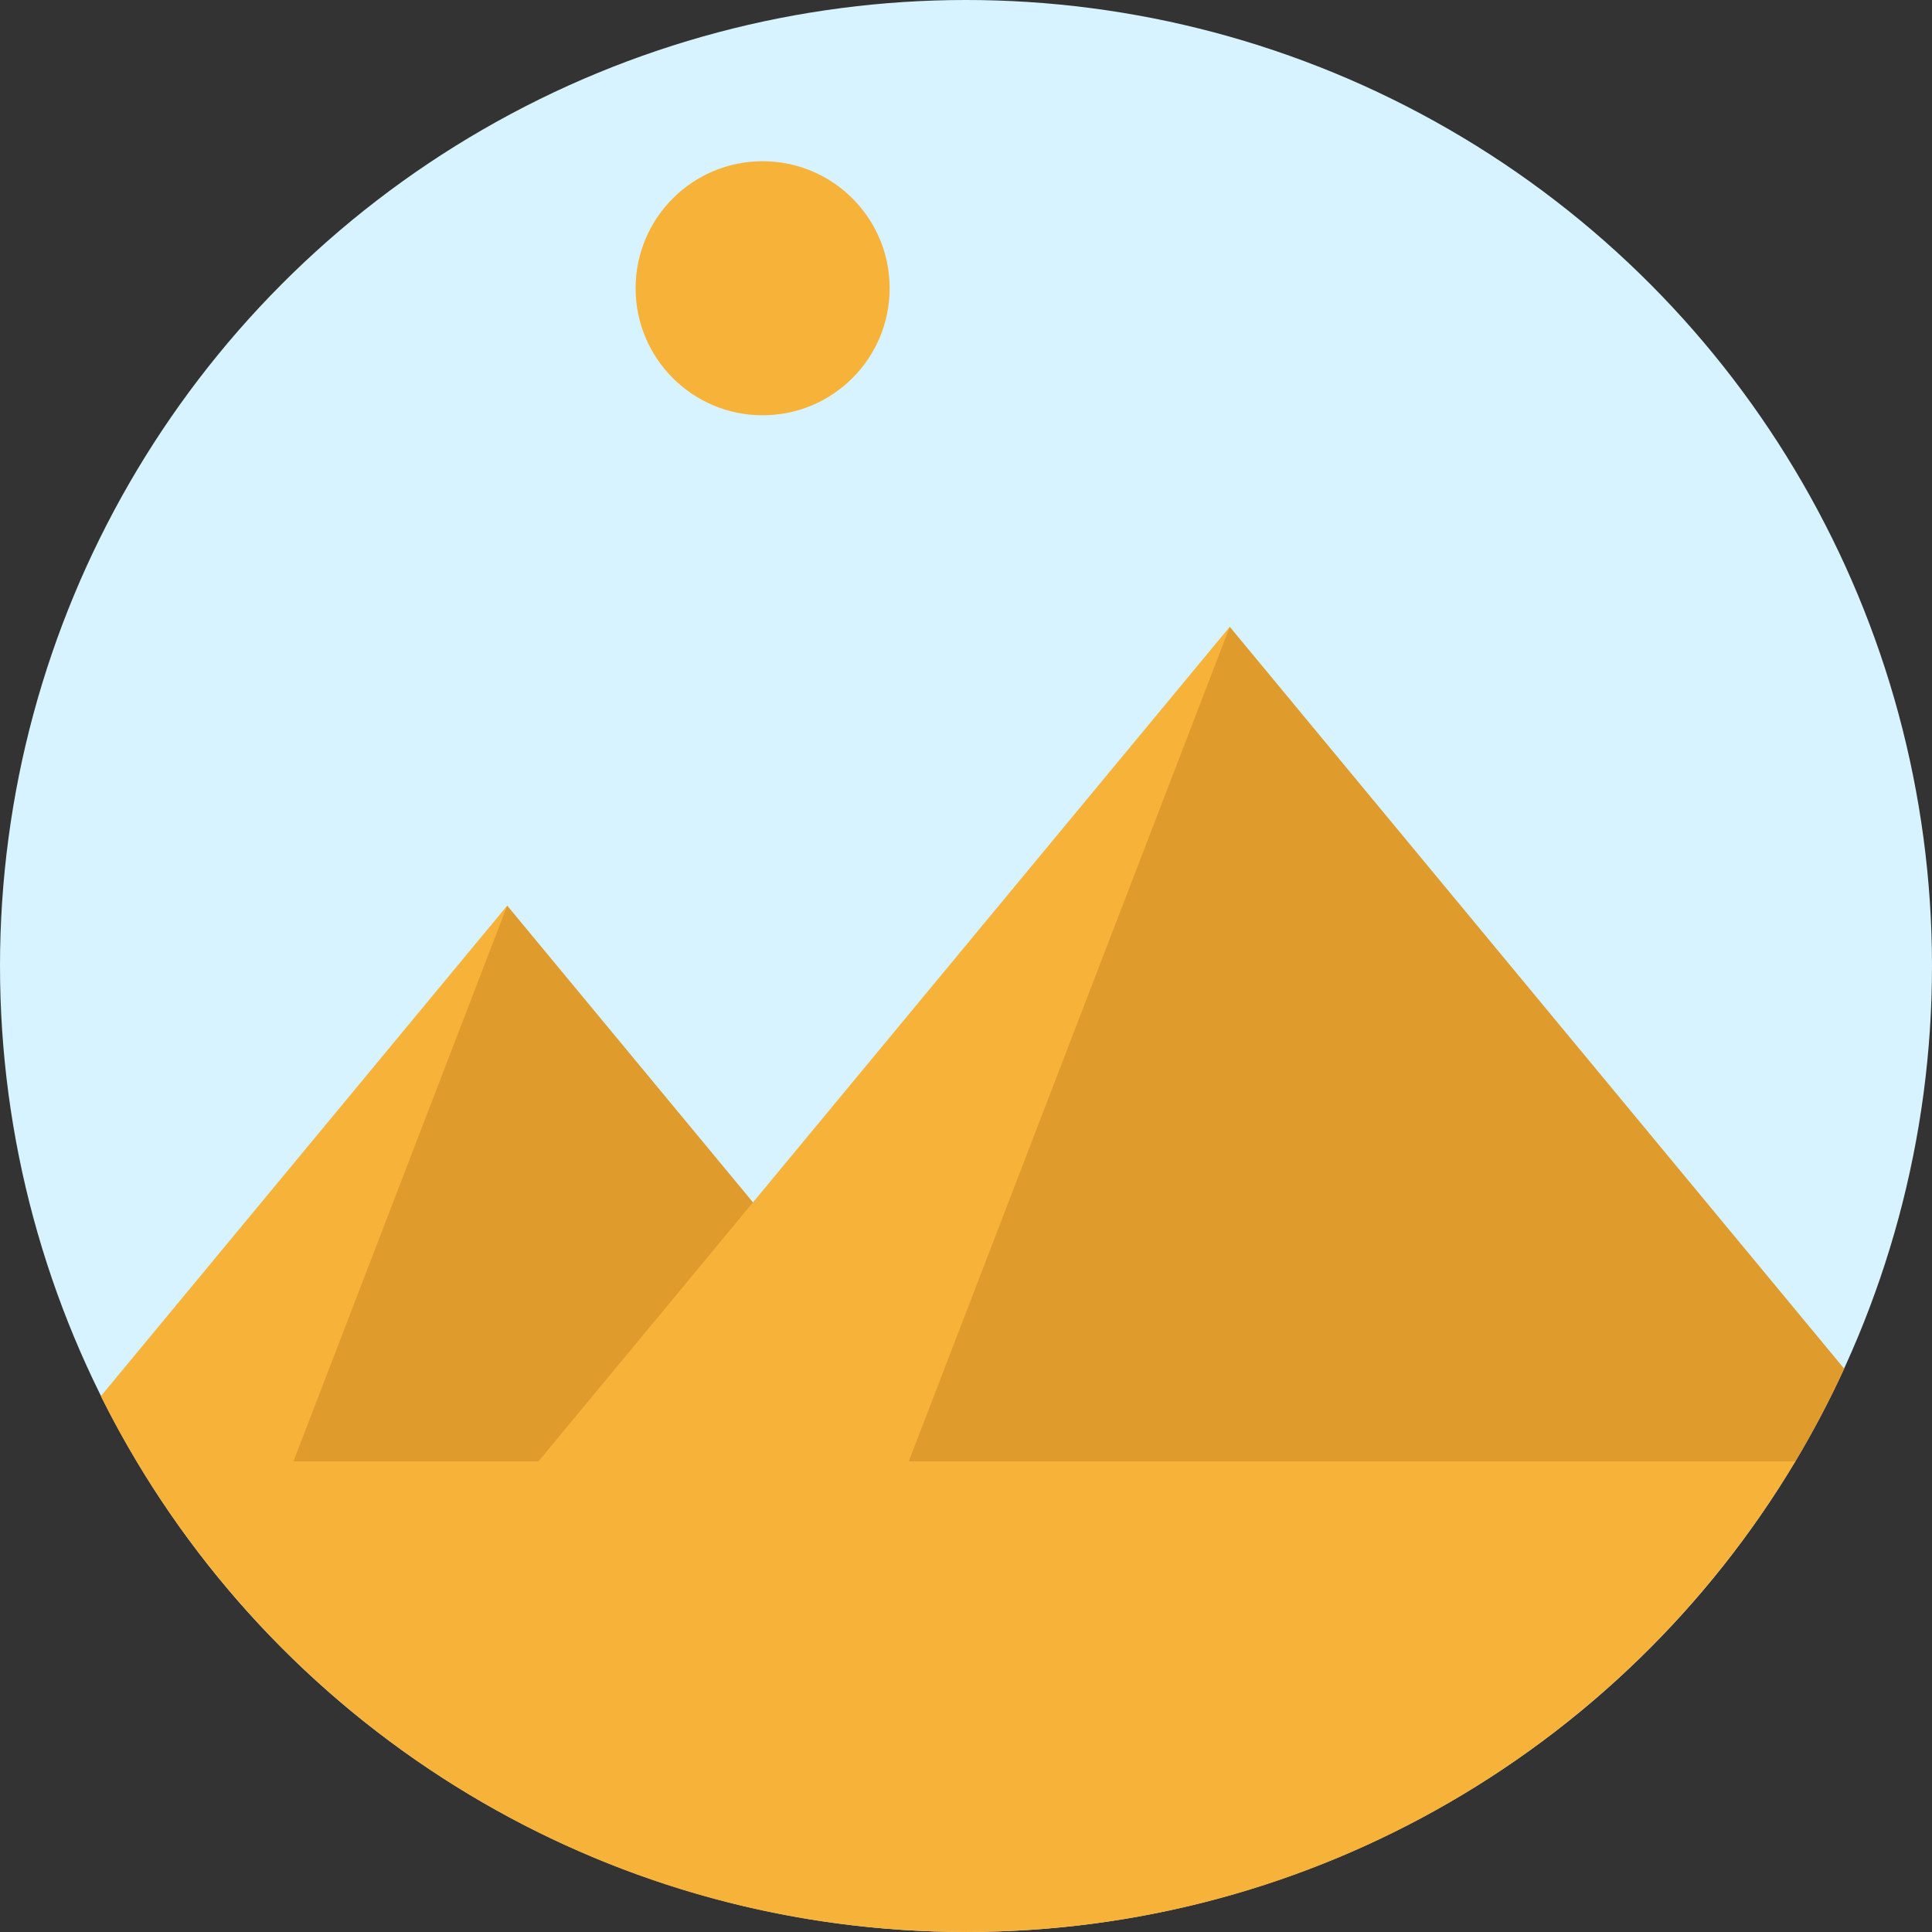
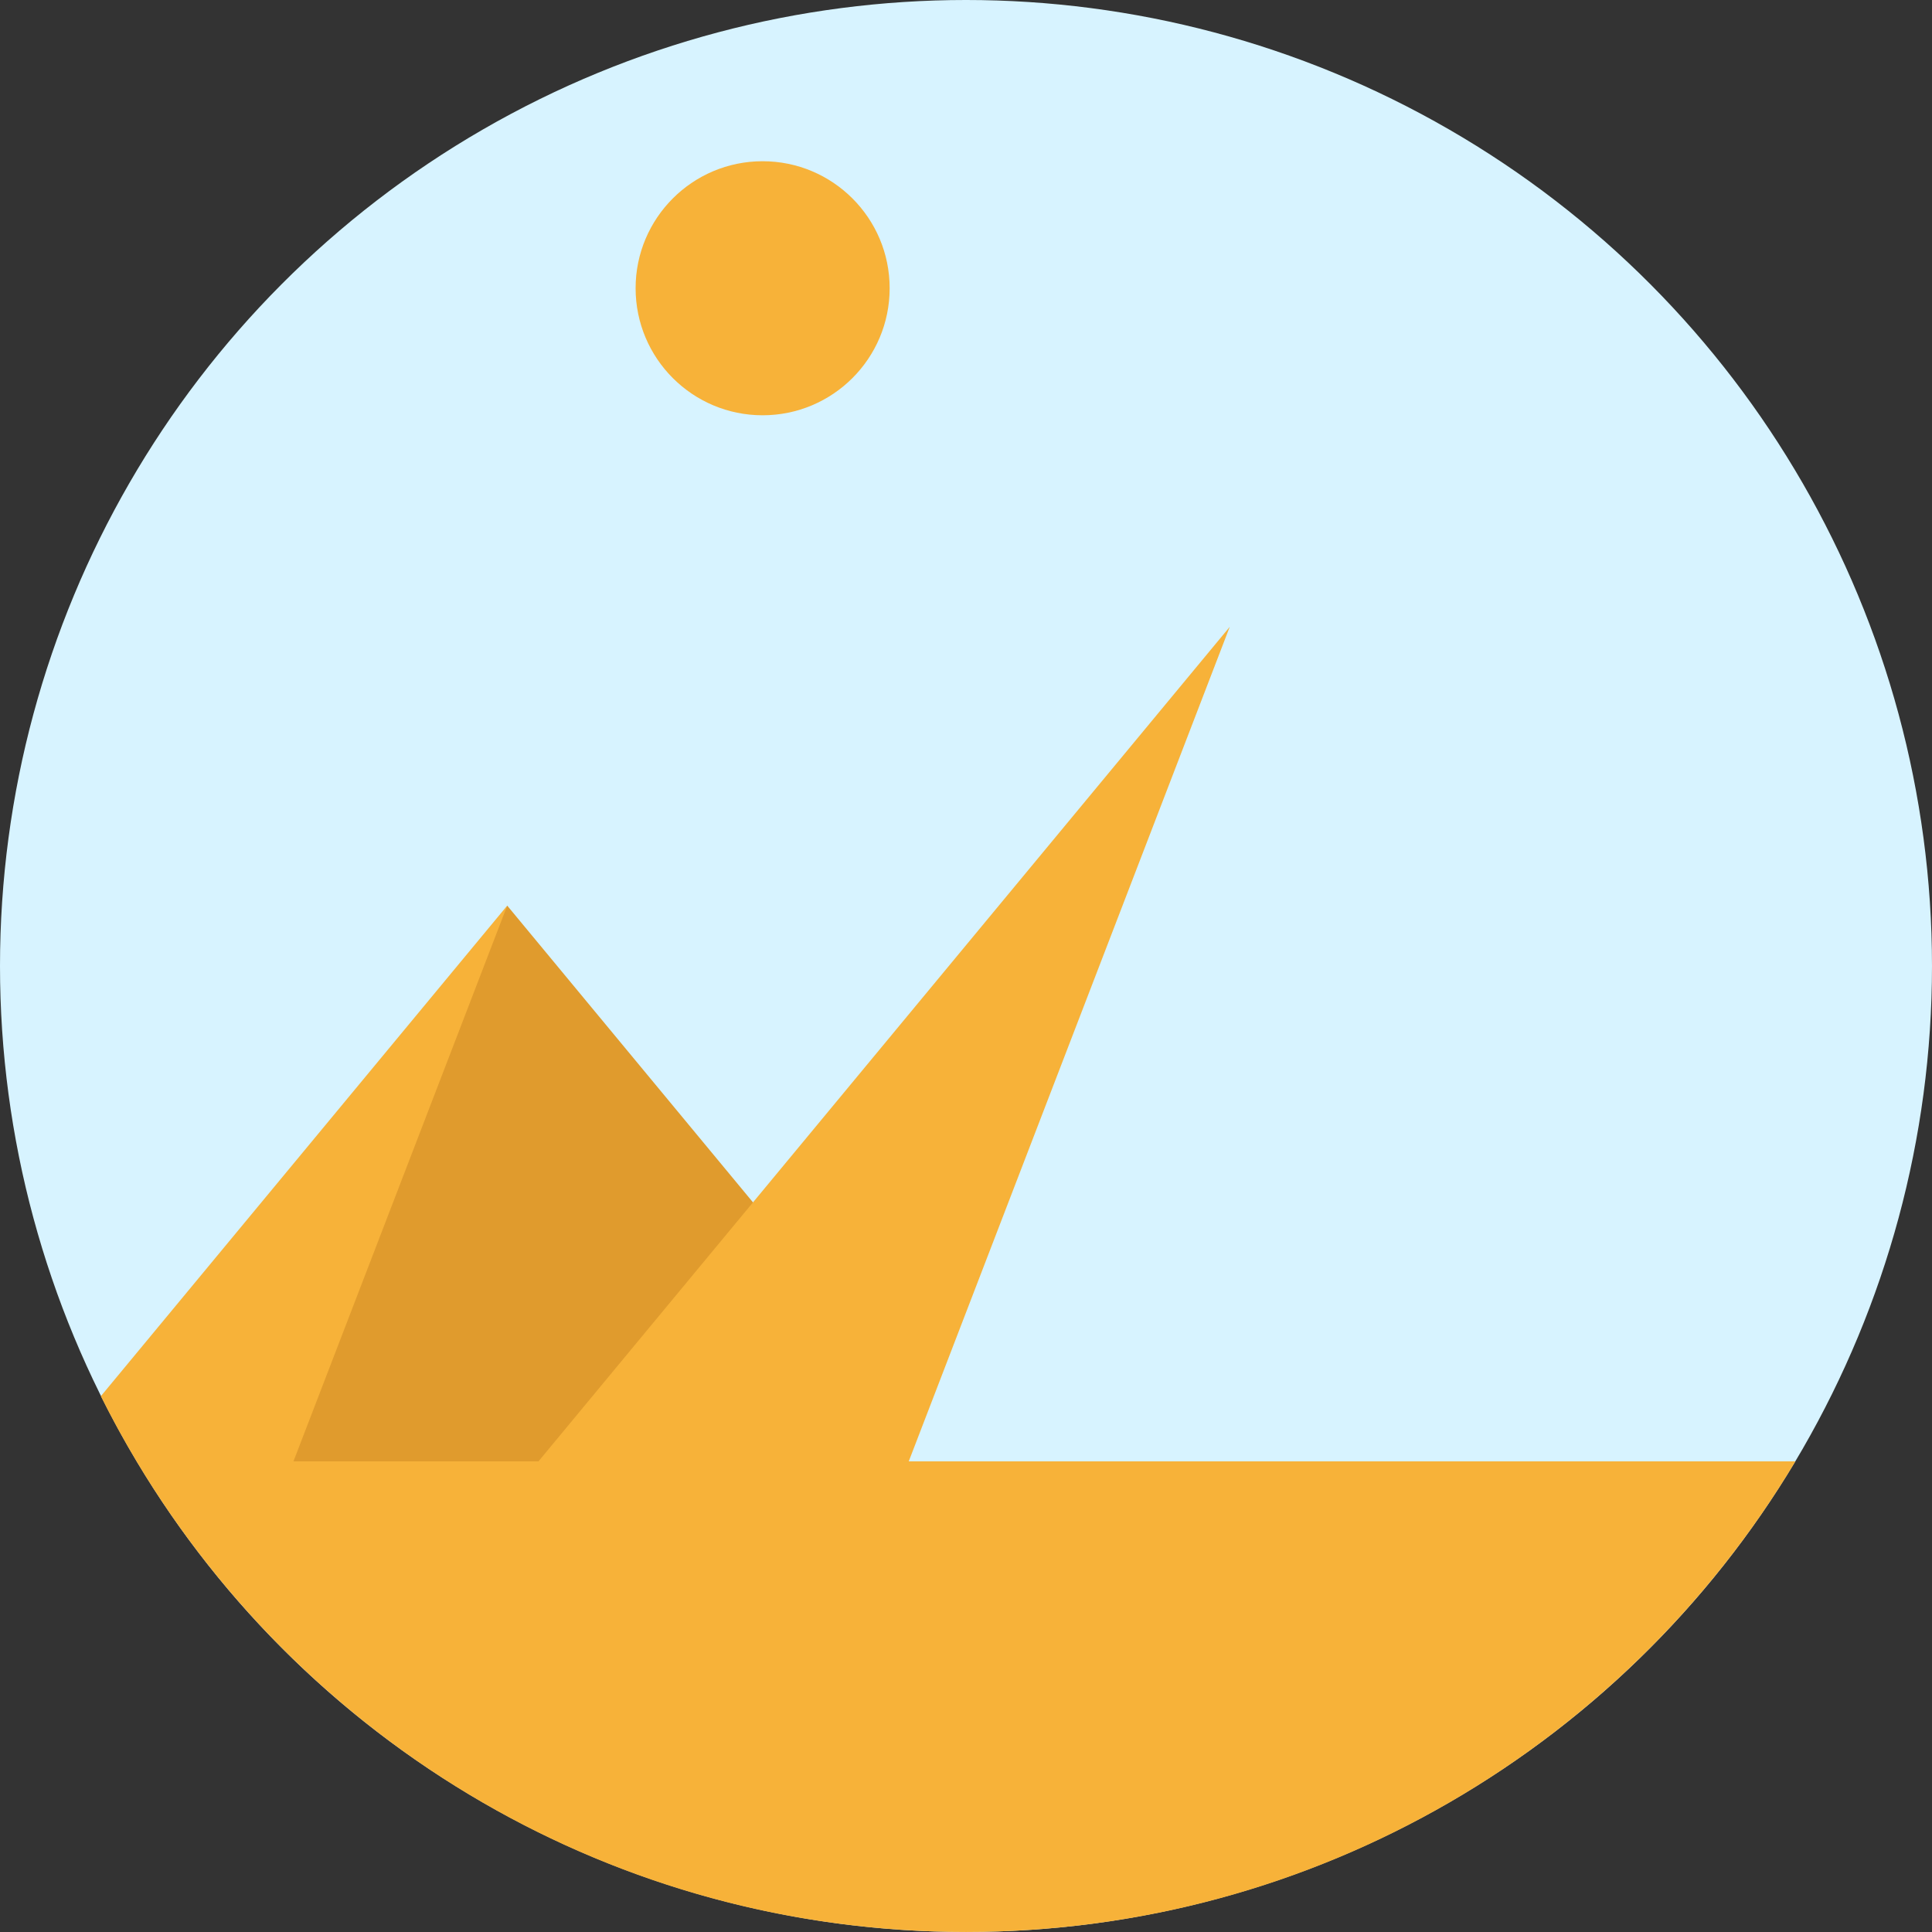
<svg xmlns="http://www.w3.org/2000/svg" width="1024" height="1024" version="1.1" id="Layer_1" x="0px" y="0px" viewBox="0 0 512.005 512.005" style="enable-background:new 0 0 512.005 512.005;" xml:space="preserve">
  <rect x="0" y="0" width="512.005" height="512.005" fill="#333333" stroke="none" />
  <circle style="fill:#D7F3FF;" cx="256.002" cy="256.002" r="256.002" />
  <path style="fill:#F7B239;" d="M202.101,42.728c18.596,0,33.669,15.073,33.669,33.657c0,18.596-15.073,33.669-33.669,33.669 c-18.583,0-33.657-15.073-33.657-33.669C168.445,57.801,183.518,42.728,202.101,42.728z" />
  <g>
-     <path style="fill:#E09B2D;" d="M325.903,166.111l162.84,196.62c-3.879,8.448-8.202,16.637-12.943,24.556l-237.037,26.674 l-27.093-4.926L325.903,166.111z" />
    <polygon style="fill:#E09B2D;" points="134.419,240 199.552,318.644 190.735,436.128 135.318,423.813 98.373,426.276 73.743,405.341 57.734,389.331 " />
  </g>
  <path style="fill:#F7B239;" d="M324.672,387.287H256.41h-15.578v-0.012l85.071-221.164L199.552,318.643l-56.846,68.631l-0.012,0.012 h-9.101H77.77v-0.012L134.419,240L26.725,370.009c2.943,5.887,6.096,11.662,9.47,17.278C80.898,461.989,162.607,512,256.004,512 c93.384,0,175.093-50.011,219.797-124.713H324.672z" />
</svg>